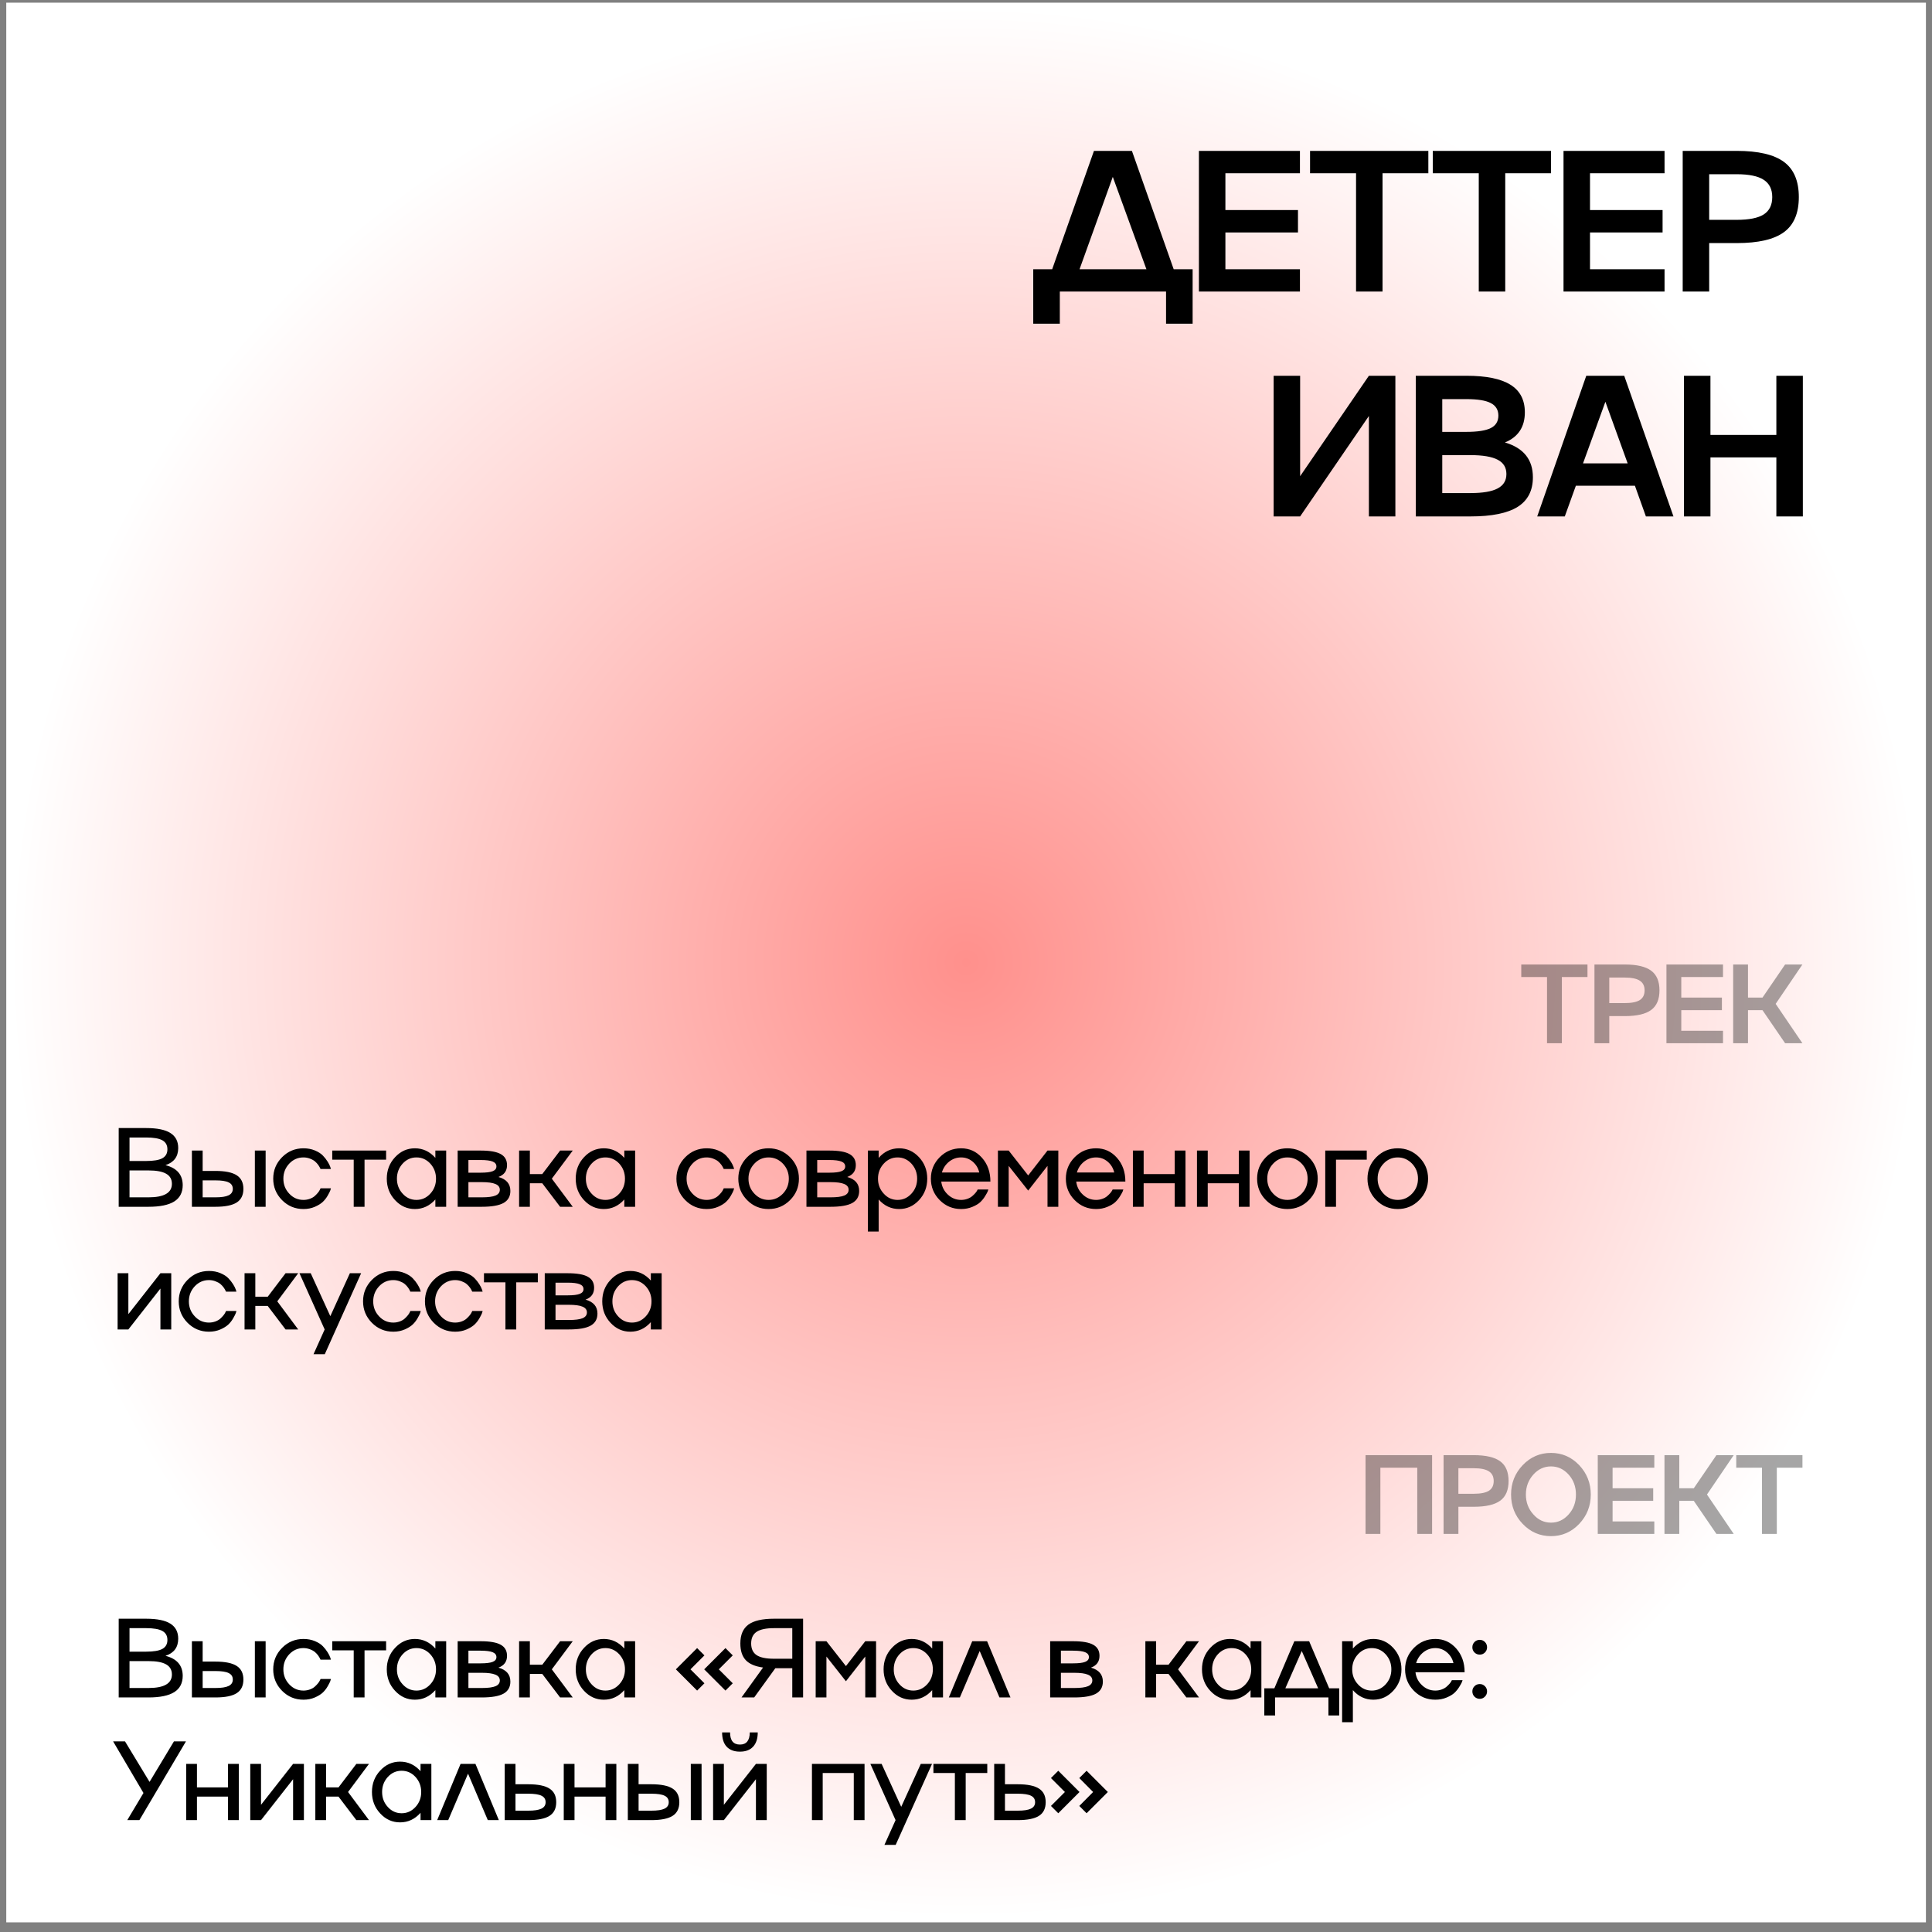
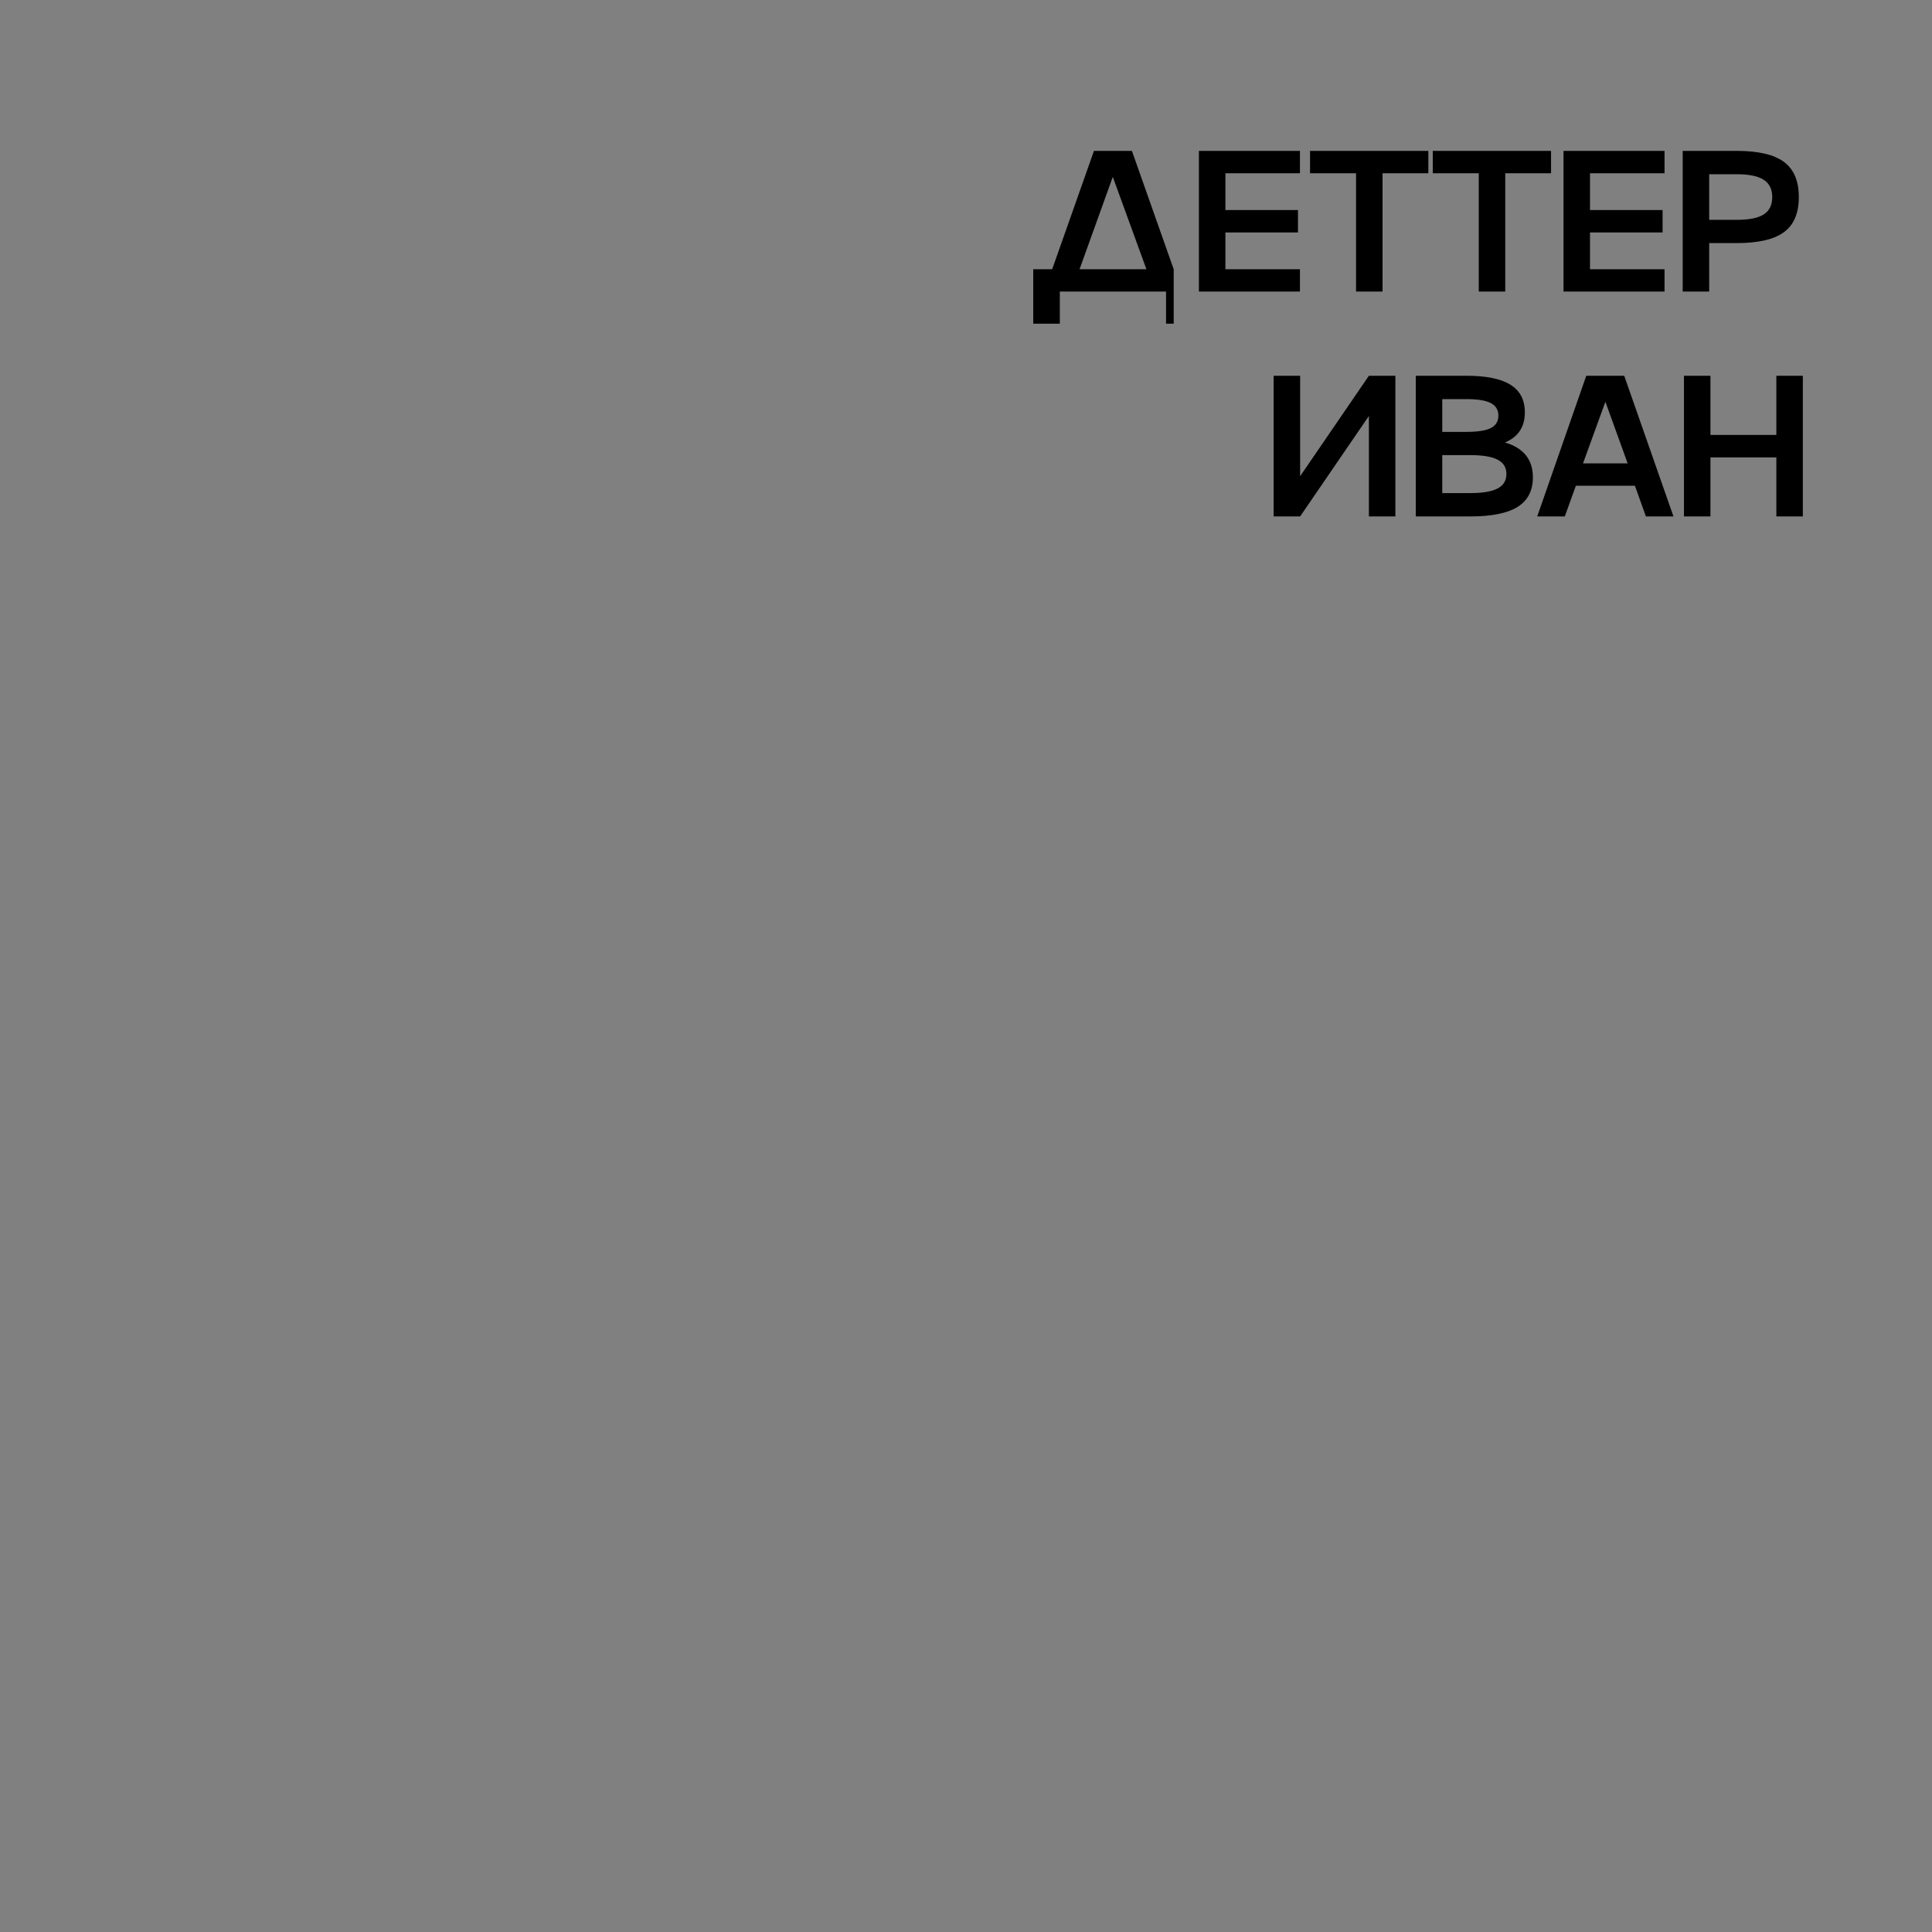
<svg xmlns="http://www.w3.org/2000/svg" width="189" height="189" viewBox="0 0 189 189" fill="none">
  <rect x="0" y="0" width="189" height="189" fill="#808080" stroke="none" />
-   <rect width="187.793" height="187.793" transform="translate(0.613 0.262)" fill="url(#paint0_radial_918_499)" />
-   <path opacity="0.35" d="M152.789 102.055H151.339V95.577H148.82V94.353H155.297V95.577H152.789V102.055ZM155.98 94.353H158.94C160.121 94.353 160.984 94.555 161.528 94.96C162.069 95.361 162.34 96.001 162.34 96.882C162.34 97.763 162.069 98.402 161.528 98.8C160.988 99.201 160.125 99.401 158.94 99.401H157.43V102.055H155.98V94.353ZM157.43 98.128H158.94C159.613 98.128 160.105 98.03 160.417 97.833C160.728 97.632 160.884 97.316 160.884 96.882C160.884 96.453 160.728 96.138 160.417 95.937C160.105 95.733 159.613 95.631 158.94 95.631H157.43V98.128ZM168.555 94.353V95.577H164.473V97.591H168.447V98.821H164.473V100.835H168.555V102.055H163.022V94.353H168.555ZM174.63 94.353H176.322L173.706 98.204L176.322 102.055H174.63L172.417 98.821H170.999V102.055H169.549V94.353H170.999V97.591H172.417L174.63 94.353Z" fill="black" />
-   <path d="M16.189 113.983C17.306 114.266 17.868 114.916 17.875 115.933C17.875 116.653 17.599 117.186 17.048 117.534C16.496 117.881 15.653 118.055 14.518 118.055H11.612V110.353H14.298C15.368 110.353 16.158 110.514 16.666 110.836C17.178 111.155 17.435 111.647 17.435 112.313C17.431 113.154 17.016 113.711 16.189 113.983ZM14.298 111.276H12.67V113.575H14.298C15.028 113.575 15.556 113.486 15.882 113.307C16.212 113.124 16.377 112.832 16.377 112.431C16.377 112.027 16.212 111.733 15.882 111.55C15.553 111.368 15.025 111.276 14.298 111.276ZM12.67 117.131H14.518C16.051 117.131 16.817 116.69 16.817 115.81C16.817 115.362 16.629 115.033 16.253 114.821C15.88 114.606 15.302 114.499 14.518 114.499H12.67V117.131ZM24.933 118.055V112.555H25.986V118.055H24.933ZM19.825 114.547H21.071C22.024 114.547 22.719 114.689 23.155 114.972C23.592 115.251 23.811 115.695 23.811 116.304C23.811 116.912 23.592 117.356 23.155 117.636C22.719 117.915 22.024 118.055 21.071 118.055H18.773V112.555H19.825V114.547ZM19.825 117.131H21.071C21.666 117.131 22.097 117.065 22.366 116.932C22.638 116.8 22.774 116.59 22.774 116.304C22.774 116.01 22.64 115.799 22.371 115.67C22.106 115.537 21.673 115.471 21.071 115.471H19.825V117.131ZM29.687 117.383C29.906 117.383 30.117 117.346 30.321 117.271C30.525 117.195 30.69 117.099 30.815 116.98C31.059 116.755 31.222 116.549 31.304 116.363L31.358 116.25H32.373C32.366 116.271 32.344 116.343 32.308 116.465C32.269 116.572 32.187 116.735 32.061 116.954C31.932 117.183 31.773 117.389 31.583 117.571C31.393 117.75 31.134 117.911 30.805 118.055C30.468 118.201 30.096 118.275 29.687 118.275C28.867 118.275 28.169 117.985 27.593 117.405C27.016 116.821 26.728 116.121 26.728 115.305C26.728 114.488 27.016 113.788 27.593 113.205C28.169 112.625 28.867 112.334 29.687 112.334C30.099 112.334 30.471 112.404 30.805 112.544C31.145 112.687 31.406 112.855 31.589 113.049C31.768 113.235 31.92 113.428 32.045 113.629C32.171 113.826 32.258 114 32.308 114.15L32.373 114.359H31.358C31.29 114.209 31.215 114.076 31.132 113.962C31.043 113.837 30.935 113.72 30.81 113.613C30.681 113.505 30.515 113.414 30.31 113.339C30.11 113.264 29.902 113.226 29.687 113.226C29.143 113.226 28.679 113.428 28.296 113.833C27.913 114.245 27.721 114.735 27.721 115.305C27.721 115.878 27.913 116.366 28.296 116.771C28.676 117.179 29.14 117.383 29.687 117.383ZM35.661 118.055H34.602V113.446H32.502V112.555H37.772V113.446H35.661V118.055ZM42.59 113.269V112.555H43.648V118.055H42.59V117.34C42.035 117.963 41.367 118.275 40.587 118.275C39.831 118.275 39.185 117.985 38.648 117.405C38.107 116.828 37.837 116.128 37.837 115.305C37.837 114.481 38.107 113.781 38.648 113.205C39.185 112.625 39.831 112.334 40.587 112.334C41.367 112.334 42.035 112.646 42.59 113.269ZM39.389 116.771C39.758 117.179 40.209 117.383 40.742 117.383C41.269 117.383 41.72 117.179 42.096 116.771C42.468 116.366 42.654 115.878 42.654 115.305C42.654 114.735 42.468 114.245 42.096 113.833C41.72 113.428 41.269 113.226 40.742 113.226C40.212 113.226 39.761 113.428 39.389 113.833C39.016 114.245 38.83 114.735 38.83 115.305C38.83 115.878 39.016 116.366 39.389 116.771ZM48.762 115.138C49.539 115.357 49.928 115.811 49.928 116.502C49.928 117.04 49.704 117.433 49.256 117.684C48.809 117.931 48.098 118.055 47.124 118.055H44.771V112.555H47.016C47.919 112.555 48.574 112.669 48.982 112.898C49.394 113.124 49.6 113.486 49.6 113.983C49.6 114.549 49.321 114.934 48.762 115.138ZM47.016 113.479H45.824V114.719H47.016C47.561 114.719 47.955 114.671 48.198 114.574C48.441 114.478 48.563 114.322 48.563 114.107C48.563 113.889 48.44 113.729 48.193 113.629C47.946 113.529 47.553 113.479 47.016 113.479ZM45.824 117.131H47.124C47.747 117.131 48.198 117.072 48.477 116.954C48.757 116.835 48.896 116.647 48.896 116.39C48.896 116.132 48.753 115.944 48.467 115.826C48.184 115.704 47.736 115.643 47.124 115.643H45.824V117.131ZM54.794 112.555H56.03L53.983 115.305L56.03 118.055H54.794L53.049 115.756H51.835V118.055H50.782V112.555H51.835V114.854H53.049L54.794 112.555ZM61.074 113.269V112.555H62.132V118.055H61.074V117.34C60.519 117.963 59.851 118.275 59.07 118.275C58.315 118.275 57.669 117.985 57.132 117.405C56.591 116.828 56.32 116.128 56.32 115.305C56.32 114.481 56.591 113.781 57.132 113.205C57.669 112.625 58.315 112.334 59.07 112.334C59.851 112.334 60.519 112.646 61.074 113.269ZM57.873 116.771C58.242 117.179 58.693 117.383 59.226 117.383C59.753 117.383 60.204 117.179 60.58 116.771C60.952 116.366 61.138 115.878 61.138 115.305C61.138 114.735 60.952 114.245 60.58 113.833C60.204 113.428 59.753 113.226 59.226 113.226C58.696 113.226 58.245 113.428 57.873 113.833C57.5 114.245 57.314 114.735 57.314 115.305C57.314 115.878 57.5 116.366 57.873 116.771ZM69.132 117.383C69.35 117.383 69.561 117.346 69.766 117.271C69.97 117.195 70.134 117.099 70.26 116.98C70.503 116.755 70.666 116.549 70.749 116.363L70.802 116.25H71.817C71.81 116.271 71.789 116.343 71.753 116.465C71.713 116.572 71.631 116.735 71.506 116.954C71.377 117.183 71.218 117.389 71.028 117.571C70.838 117.75 70.578 117.911 70.249 118.055C69.912 118.201 69.54 118.275 69.132 118.275C68.312 118.275 67.614 117.985 67.037 117.405C66.461 116.821 66.172 116.121 66.172 115.305C66.172 114.488 66.461 113.788 67.037 113.205C67.614 112.625 68.312 112.334 69.132 112.334C69.544 112.334 69.916 112.404 70.249 112.544C70.589 112.687 70.85 112.855 71.033 113.049C71.212 113.235 71.364 113.428 71.49 113.629C71.615 113.826 71.703 114 71.753 114.15L71.817 114.359H70.802C70.734 114.209 70.659 114.076 70.577 113.962C70.487 113.837 70.38 113.72 70.254 113.613C70.125 113.505 69.959 113.414 69.755 113.339C69.554 113.264 69.347 113.226 69.132 113.226C68.588 113.226 68.124 113.428 67.741 113.833C67.358 114.245 67.166 114.735 67.166 115.305C67.166 115.878 67.358 116.366 67.741 116.771C68.12 117.179 68.584 117.383 69.132 117.383ZM73.091 113.205C73.667 112.625 74.366 112.334 75.186 112.334C76.006 112.334 76.706 112.625 77.286 113.205C77.866 113.785 78.156 114.485 78.156 115.305C78.156 116.125 77.866 116.825 77.286 117.405C76.706 117.985 76.006 118.275 75.186 118.275C74.366 118.275 73.667 117.985 73.091 117.405C72.514 116.821 72.226 116.121 72.226 115.305C72.226 114.488 72.514 113.788 73.091 113.205ZM73.8 116.771C74.18 117.179 74.643 117.383 75.191 117.383C75.728 117.383 76.194 117.179 76.588 116.771C76.974 116.366 77.168 115.878 77.168 115.305C77.168 114.732 76.974 114.241 76.588 113.833C76.194 113.428 75.728 113.226 75.191 113.226C74.647 113.226 74.183 113.428 73.8 113.833C73.413 114.241 73.22 114.732 73.22 115.305C73.22 115.878 73.413 116.366 73.8 116.771ZM82.883 115.138C83.66 115.357 84.049 115.811 84.049 116.502C84.049 117.04 83.825 117.433 83.377 117.684C82.93 117.931 82.219 118.055 81.245 118.055H78.892V112.555H81.138C82.04 112.555 82.695 112.669 83.103 112.898C83.515 113.124 83.721 113.486 83.721 113.983C83.721 114.549 83.442 114.934 82.883 115.138ZM81.138 113.479H79.945V114.719H81.138C81.682 114.719 82.076 114.671 82.319 114.574C82.563 114.478 82.684 114.322 82.684 114.107C82.684 113.889 82.561 113.729 82.314 113.629C82.067 113.529 81.675 113.479 81.138 113.479ZM79.945 117.131H81.245C81.868 117.131 82.319 117.072 82.598 116.954C82.878 116.835 83.017 116.647 83.017 116.39C83.017 116.132 82.874 115.944 82.588 115.826C82.305 115.704 81.857 115.643 81.245 115.643H79.945V117.131ZM87.959 112.334C88.715 112.334 89.363 112.625 89.904 113.205C90.441 113.785 90.709 114.485 90.709 115.305C90.709 116.125 90.441 116.825 89.904 117.405C89.363 117.985 88.715 118.275 87.959 118.275C87.175 118.275 86.507 117.963 85.956 117.34V120.477H84.903V112.555H85.956V113.269C86.507 112.646 87.175 112.334 87.959 112.334ZM86.456 116.771C86.824 117.179 87.275 117.383 87.809 117.383C88.335 117.383 88.787 117.179 89.162 116.771C89.535 116.366 89.721 115.878 89.721 115.305C89.721 114.735 89.535 114.245 89.162 113.833C88.787 113.428 88.335 113.226 87.809 113.226C87.279 113.226 86.828 113.428 86.456 113.833C86.079 114.241 85.891 114.732 85.891 115.305C85.891 115.878 86.079 116.366 86.456 116.771ZM94.024 117.383C94.235 117.383 94.436 117.349 94.626 117.281C94.819 117.213 94.978 117.125 95.104 117.018C95.344 116.81 95.505 116.628 95.587 116.47L95.641 116.363H96.688C96.652 116.47 96.629 116.538 96.618 116.567C96.586 116.646 96.5 116.8 96.36 117.029C96.231 117.24 96.074 117.433 95.888 117.609C95.716 117.77 95.46 117.922 95.12 118.065C94.787 118.205 94.421 118.275 94.024 118.275C93.204 118.275 92.506 117.985 91.929 117.405C91.353 116.821 91.064 116.121 91.064 115.305C91.064 114.488 91.353 113.788 91.929 113.205C92.506 112.625 93.204 112.334 94.024 112.334C94.837 112.334 95.517 112.644 96.065 113.264C96.613 113.88 96.887 114.655 96.887 115.589H92.08C92.141 116.094 92.355 116.519 92.724 116.862C93.093 117.21 93.526 117.383 94.024 117.383ZM94.024 113.226C93.587 113.226 93.195 113.364 92.848 113.64C92.504 113.915 92.269 114.268 92.144 114.698H95.796C95.696 114.268 95.48 113.914 95.147 113.634C94.821 113.362 94.447 113.226 94.024 113.226ZM100.583 114.988L102.473 112.555H103.531V118.055H102.473V114.053L100.583 116.47L98.676 114.053V118.055H97.623V112.555H98.676L100.583 114.988ZM107.227 117.383C107.439 117.383 107.639 117.349 107.829 117.281C108.022 117.213 108.182 117.125 108.307 117.018C108.547 116.81 108.708 116.628 108.79 116.47L108.844 116.363H109.892C109.856 116.47 109.832 116.538 109.822 116.567C109.789 116.646 109.704 116.8 109.564 117.029C109.435 117.24 109.277 117.433 109.091 117.609C108.919 117.77 108.663 117.922 108.323 118.065C107.99 118.205 107.625 118.275 107.227 118.275C106.407 118.275 105.709 117.985 105.133 117.405C104.556 116.821 104.268 116.121 104.268 115.305C104.268 114.488 104.556 113.788 105.133 113.205C105.709 112.625 106.407 112.334 107.227 112.334C108.04 112.334 108.721 112.644 109.268 113.264C109.816 113.88 110.09 114.655 110.09 115.589H105.283C105.344 116.094 105.559 116.519 105.928 116.862C106.296 117.21 106.73 117.383 107.227 117.383ZM107.227 113.226C106.791 113.226 106.399 113.364 106.051 113.64C105.707 113.915 105.473 114.268 105.348 114.698H109C108.9 114.268 108.683 113.914 108.35 113.634C108.024 113.362 107.65 113.226 107.227 113.226ZM114.919 114.854V112.555H115.972V118.055H114.919V115.756H111.879V118.055H110.827V112.555H111.879V114.854H114.919ZM121.188 114.854V112.555H122.241V118.055H121.188V115.756H118.148V118.055H117.095V112.555H118.148V114.854H121.188ZM123.842 113.205C124.419 112.625 125.117 112.334 125.937 112.334C126.757 112.334 127.457 112.625 128.037 113.205C128.617 113.785 128.907 114.485 128.907 115.305C128.907 116.125 128.617 116.825 128.037 117.405C127.457 117.985 126.757 118.275 125.937 118.275C125.117 118.275 124.419 117.985 123.842 117.405C123.266 116.821 122.977 116.121 122.977 115.305C122.977 114.488 123.266 113.788 123.842 113.205ZM124.551 116.771C124.931 117.179 125.394 117.383 125.942 117.383C126.479 117.383 126.945 117.179 127.339 116.771C127.725 116.366 127.919 115.878 127.919 115.305C127.919 114.732 127.725 114.241 127.339 113.833C126.945 113.428 126.479 113.226 125.942 113.226C125.398 113.226 124.934 113.428 124.551 113.833C124.164 114.241 123.971 114.732 123.971 115.305C123.971 115.878 124.164 116.366 124.551 116.771ZM129.644 118.055V112.555H133.704V113.446H130.696V118.055H129.644ZM134.639 113.205C135.216 112.625 135.914 112.334 136.734 112.334C137.554 112.334 138.254 112.625 138.834 113.205C139.414 113.785 139.704 114.485 139.704 115.305C139.704 116.125 139.414 116.825 138.834 117.405C138.254 117.985 137.554 118.275 136.734 118.275C135.914 118.275 135.216 117.985 134.639 117.405C134.063 116.821 133.775 116.121 133.775 115.305C133.775 114.488 134.063 113.788 134.639 113.205ZM135.348 116.771C135.728 117.179 136.192 117.383 136.739 117.383C137.277 117.383 137.742 117.179 138.136 116.771C138.523 116.366 138.716 115.878 138.716 115.305C138.716 114.732 138.523 114.241 138.136 113.833C137.742 113.428 137.277 113.226 136.739 113.226C136.195 113.226 135.731 113.428 135.348 113.833C134.962 114.241 134.768 114.732 134.768 115.305C134.768 115.878 134.962 116.366 135.348 116.771ZM12.558 128.556L15.694 124.555H16.752V130.055H15.694V126.053L12.558 130.055H11.505V124.555H12.558V128.556ZM20.443 129.383C20.662 129.383 20.873 129.346 21.077 129.271C21.281 129.195 21.446 129.099 21.571 128.98C21.814 128.755 21.977 128.549 22.06 128.363L22.113 128.25H23.129C23.121 128.271 23.1 128.343 23.064 128.465C23.025 128.572 22.942 128.735 22.817 128.954C22.688 129.183 22.529 129.389 22.339 129.571C22.149 129.75 21.89 129.911 21.56 130.055C21.224 130.201 20.851 130.275 20.443 130.275C19.623 130.275 18.925 129.985 18.348 129.405C17.772 128.821 17.484 128.121 17.484 127.305C17.484 126.488 17.772 125.788 18.348 125.205C18.925 124.625 19.623 124.334 20.443 124.334C20.855 124.334 21.227 124.404 21.56 124.544C21.9 124.687 22.162 124.855 22.344 125.049C22.523 125.235 22.676 125.428 22.801 125.629C22.926 125.826 23.014 126 23.064 126.15L23.129 126.359H22.113C22.045 126.209 21.97 126.076 21.888 125.962C21.798 125.837 21.691 125.72 21.566 125.613C21.437 125.505 21.27 125.414 21.066 125.339C20.866 125.264 20.658 125.226 20.443 125.226C19.899 125.226 19.435 125.428 19.052 125.833C18.669 126.245 18.477 126.735 18.477 127.305C18.477 127.878 18.669 128.366 19.052 128.771C19.431 129.179 19.895 129.383 20.443 129.383ZM27.936 124.555H29.172L27.125 127.305L29.172 130.055H27.936L26.191 127.756H24.977V130.055H23.924V124.555H24.977V126.854H26.191L27.936 124.555ZM32.314 128.755L34.227 124.555H35.328L31.772 132.477H30.671L31.761 130.055L29.296 124.555H30.397L32.314 128.755ZM38.476 129.383C38.694 129.383 38.905 129.346 39.109 129.271C39.314 129.195 39.478 129.099 39.604 128.98C39.847 128.755 40.01 128.549 40.092 128.363L40.146 128.25H41.161C41.154 128.271 41.133 128.343 41.097 128.465C41.057 128.572 40.975 128.735 40.85 128.954C40.721 129.183 40.562 129.389 40.372 129.571C40.182 129.75 39.922 129.911 39.593 130.055C39.256 130.201 38.884 130.275 38.476 130.275C37.656 130.275 36.958 129.985 36.381 129.405C35.804 128.821 35.516 128.121 35.516 127.305C35.516 126.488 35.804 125.788 36.381 125.205C36.958 124.625 37.656 124.334 38.476 124.334C38.888 124.334 39.26 124.404 39.593 124.544C39.933 124.687 40.194 124.855 40.377 125.049C40.556 125.235 40.708 125.428 40.834 125.629C40.959 125.826 41.047 126 41.097 126.15L41.161 126.359H40.146C40.078 126.209 40.003 126.076 39.92 125.962C39.831 125.837 39.724 125.72 39.598 125.613C39.469 125.505 39.303 125.414 39.099 125.339C38.898 125.264 38.691 125.226 38.476 125.226C37.931 125.226 37.468 125.428 37.085 125.833C36.702 126.245 36.51 126.735 36.51 127.305C36.51 127.878 36.702 128.366 37.085 128.771C37.464 129.179 37.928 129.383 38.476 129.383ZM44.53 129.383C44.748 129.383 44.959 129.346 45.163 129.271C45.367 129.195 45.532 129.099 45.657 128.98C45.901 128.755 46.064 128.549 46.146 128.363L46.2 128.25H47.215C47.208 128.271 47.187 128.343 47.151 128.465C47.111 128.572 47.029 128.735 46.904 128.954C46.775 129.183 46.615 129.389 46.426 129.571C46.236 129.75 45.976 129.911 45.647 130.055C45.31 130.201 44.938 130.275 44.53 130.275C43.71 130.275 43.011 129.985 42.435 129.405C41.858 128.821 41.57 128.121 41.57 127.305C41.57 126.488 41.858 125.788 42.435 125.205C43.011 124.625 43.71 124.334 44.53 124.334C44.941 124.334 45.314 124.404 45.647 124.544C45.987 124.687 46.248 124.855 46.431 125.049C46.61 125.235 46.762 125.428 46.888 125.629C47.013 125.826 47.101 126 47.151 126.15L47.215 126.359H46.2C46.132 126.209 46.057 126.076 45.974 125.962C45.885 125.837 45.778 125.72 45.652 125.613C45.523 125.505 45.357 125.414 45.153 125.339C44.952 125.264 44.744 125.226 44.53 125.226C43.985 125.226 43.522 125.428 43.139 125.833C42.755 126.245 42.564 126.735 42.564 127.305C42.564 127.878 42.755 128.366 43.139 128.771C43.518 129.179 43.982 129.383 44.53 129.383ZM50.503 130.055H49.445V125.446H47.345V124.555H52.614V125.446H50.503V130.055ZM57.282 127.138C58.059 127.357 58.447 127.811 58.447 128.502C58.447 129.04 58.224 129.433 57.776 129.684C57.328 129.931 56.618 130.055 55.644 130.055H53.291V124.555H55.536C56.439 124.555 57.094 124.669 57.502 124.898C57.914 125.124 58.12 125.486 58.12 125.983C58.12 126.549 57.84 126.934 57.282 127.138ZM55.536 125.479H54.344V126.719H55.536C56.081 126.719 56.474 126.671 56.718 126.574C56.961 126.478 57.083 126.322 57.083 126.107C57.083 125.889 56.96 125.729 56.712 125.629C56.465 125.529 56.073 125.479 55.536 125.479ZM54.344 129.131H55.644C56.267 129.131 56.718 129.072 56.997 128.954C57.276 128.835 57.416 128.647 57.416 128.39C57.416 128.132 57.273 127.944 56.986 127.826C56.704 127.704 56.256 127.643 55.644 127.643H54.344V129.131ZM63.669 125.269V124.555H64.727V130.055H63.669V129.34C63.114 129.963 62.446 130.275 61.665 130.275C60.91 130.275 60.264 129.985 59.726 129.405C59.186 128.828 58.915 128.128 58.915 127.305C58.915 126.481 59.186 125.781 59.726 125.205C60.264 124.625 60.91 124.334 61.665 124.334C62.446 124.334 63.114 124.646 63.669 125.269ZM60.468 128.771C60.836 129.179 61.288 129.383 61.821 129.383C62.347 129.383 62.799 129.179 63.175 128.771C63.547 128.366 63.733 127.878 63.733 127.305C63.733 126.735 63.547 126.245 63.175 125.833C62.799 125.428 62.347 125.226 61.821 125.226C61.291 125.226 60.84 125.428 60.468 125.833C60.095 126.245 59.909 126.735 59.909 127.305C59.909 127.878 60.095 128.366 60.468 128.771Z" fill="black" />
-   <path opacity="0.35" d="M133.586 150.055V142.353H140.096V150.055H138.646V143.577H135.036V150.055H133.586ZM141.219 142.353H144.179C145.36 142.353 146.223 142.555 146.767 142.959C147.308 143.361 147.578 144.001 147.578 144.882C147.578 145.763 147.308 146.402 146.767 146.8C146.227 147.201 145.364 147.401 144.179 147.401H142.669V150.055H141.219V142.353ZM142.669 146.128H144.179C144.852 146.128 145.344 146.03 145.656 145.833C145.967 145.632 146.123 145.316 146.123 144.882C146.123 144.453 145.967 144.138 145.656 143.937C145.344 143.733 144.852 143.631 144.179 143.631H142.669V146.128ZM148.965 143.325C149.728 142.53 150.648 142.132 151.726 142.132C152.803 142.132 153.722 142.53 154.481 143.325C155.24 144.127 155.62 145.086 155.62 146.204C155.62 147.324 155.24 148.284 154.481 149.083C153.722 149.877 152.803 150.275 151.726 150.275C150.648 150.275 149.728 149.877 148.965 149.083C148.202 148.288 147.821 147.328 147.821 146.204C147.821 145.083 148.202 144.123 148.965 143.325ZM149.996 148.143C150.472 148.683 151.049 148.954 151.726 148.954C152.402 148.954 152.979 148.685 153.455 148.148C153.931 147.618 154.169 146.97 154.169 146.204C154.169 145.437 153.931 144.787 153.455 144.254C152.975 143.72 152.399 143.454 151.726 143.454C151.049 143.454 150.472 143.722 149.996 144.259C149.513 144.8 149.271 145.448 149.271 146.204C149.271 146.959 149.513 147.605 149.996 148.143ZM161.835 142.353V143.577H157.753V145.591H161.727V146.821H157.753V148.835H161.835V150.055H156.302V142.353H161.835ZM167.91 142.353H169.602L166.986 146.204L169.602 150.055H167.91L165.697 146.821H164.279V150.055H162.829V142.353H164.279V145.591H165.697L167.91 142.353ZM173.819 150.055H172.369V143.577H169.85V142.353H176.327V143.577H173.819V150.055Z" fill="black" />
-   <path d="M16.189 161.983C17.306 162.266 17.868 162.916 17.875 163.933C17.875 164.653 17.599 165.186 17.048 165.534C16.496 165.881 15.653 166.055 14.518 166.055H11.612V158.353H14.298C15.368 158.353 16.158 158.514 16.666 158.836C17.178 159.155 17.435 159.647 17.435 160.313C17.431 161.154 17.016 161.711 16.189 161.983ZM14.298 159.276H12.67V161.575H14.298C15.028 161.575 15.556 161.486 15.882 161.307C16.212 161.124 16.377 160.832 16.377 160.431C16.377 160.027 16.212 159.733 15.882 159.55C15.553 159.368 15.025 159.276 14.298 159.276ZM12.67 165.131H14.518C16.051 165.131 16.817 164.69 16.817 163.81C16.817 163.362 16.629 163.033 16.253 162.821C15.88 162.606 15.302 162.499 14.518 162.499H12.67V165.131ZM24.933 166.055V160.555H25.986V166.055H24.933ZM19.825 162.547H21.071C22.024 162.547 22.719 162.689 23.155 162.972C23.592 163.251 23.811 163.695 23.811 164.304C23.811 164.912 23.592 165.356 23.155 165.636C22.719 165.915 22.024 166.055 21.071 166.055H18.773V160.555H19.825V162.547ZM19.825 165.131H21.071C21.666 165.131 22.097 165.065 22.366 164.932C22.638 164.8 22.774 164.59 22.774 164.304C22.774 164.01 22.64 163.799 22.371 163.67C22.106 163.537 21.673 163.471 21.071 163.471H19.825V165.131ZM29.687 165.383C29.906 165.383 30.117 165.346 30.321 165.271C30.525 165.195 30.69 165.099 30.815 164.98C31.059 164.755 31.222 164.549 31.304 164.363L31.358 164.25H32.373C32.366 164.271 32.344 164.343 32.308 164.465C32.269 164.572 32.187 164.735 32.061 164.954C31.932 165.183 31.773 165.389 31.583 165.571C31.393 165.75 31.134 165.911 30.805 166.055C30.468 166.201 30.096 166.275 29.687 166.275C28.867 166.275 28.169 165.985 27.593 165.405C27.016 164.821 26.728 164.121 26.728 163.305C26.728 162.488 27.016 161.788 27.593 161.205C28.169 160.625 28.867 160.334 29.687 160.334C30.099 160.334 30.471 160.404 30.805 160.544C31.145 160.687 31.406 160.855 31.589 161.049C31.768 161.235 31.92 161.428 32.045 161.629C32.171 161.826 32.258 162 32.308 162.15L32.373 162.359H31.358C31.29 162.209 31.215 162.076 31.132 161.962C31.043 161.837 30.935 161.72 30.81 161.613C30.681 161.505 30.515 161.414 30.31 161.339C30.11 161.264 29.902 161.226 29.687 161.226C29.143 161.226 28.679 161.428 28.296 161.833C27.913 162.245 27.721 162.735 27.721 163.305C27.721 163.878 27.913 164.366 28.296 164.771C28.676 165.179 29.14 165.383 29.687 165.383ZM35.661 166.055H34.602V161.446H32.502V160.555H37.772V161.446H35.661V166.055ZM42.59 161.269V160.555H43.648V166.055H42.59V165.34C42.035 165.963 41.367 166.275 40.587 166.275C39.831 166.275 39.185 165.985 38.648 165.405C38.107 164.828 37.837 164.128 37.837 163.305C37.837 162.481 38.107 161.781 38.648 161.205C39.185 160.625 39.831 160.334 40.587 160.334C41.367 160.334 42.035 160.646 42.59 161.269ZM39.389 164.771C39.758 165.179 40.209 165.383 40.742 165.383C41.269 165.383 41.72 165.179 42.096 164.771C42.468 164.366 42.654 163.878 42.654 163.305C42.654 162.735 42.468 162.245 42.096 161.833C41.72 161.428 41.269 161.226 40.742 161.226C40.212 161.226 39.761 161.428 39.389 161.833C39.016 162.245 38.83 162.735 38.83 163.305C38.83 163.878 39.016 164.366 39.389 164.771ZM48.762 163.138C49.539 163.357 49.928 163.811 49.928 164.502C49.928 165.04 49.704 165.433 49.256 165.684C48.809 165.931 48.098 166.055 47.124 166.055H44.771V160.555H47.016C47.919 160.555 48.574 160.669 48.982 160.898C49.394 161.124 49.6 161.486 49.6 161.983C49.6 162.549 49.321 162.934 48.762 163.138ZM47.016 161.479H45.824V162.719H47.016C47.561 162.719 47.955 162.671 48.198 162.574C48.441 162.478 48.563 162.322 48.563 162.107C48.563 161.889 48.44 161.729 48.193 161.629C47.946 161.529 47.553 161.479 47.016 161.479ZM45.824 165.131H47.124C47.747 165.131 48.198 165.072 48.477 164.954C48.757 164.835 48.896 164.647 48.896 164.39C48.896 164.132 48.753 163.944 48.467 163.826C48.184 163.704 47.736 163.643 47.124 163.643H45.824V165.131ZM54.794 160.555H56.03L53.983 163.305L56.03 166.055H54.794L53.049 163.756H51.835V166.055H50.782V160.555H51.835V162.854H53.049L54.794 160.555ZM61.074 161.269V160.555H62.132V166.055H61.074V165.34C60.519 165.963 59.851 166.275 59.07 166.275C58.315 166.275 57.669 165.985 57.132 165.405C56.591 164.828 56.32 164.128 56.32 163.305C56.32 162.481 56.591 161.781 57.132 161.205C57.669 160.625 58.315 160.334 59.07 160.334C59.851 160.334 60.519 160.646 61.074 161.269ZM57.873 164.771C58.242 165.179 58.693 165.383 59.226 165.383C59.753 165.383 60.204 165.179 60.58 164.771C60.952 164.366 61.138 163.878 61.138 163.305C61.138 162.735 60.952 162.245 60.58 161.833C60.204 161.428 59.753 161.226 59.226 161.226C58.696 161.226 58.245 161.428 57.873 161.833C57.5 162.245 57.314 162.735 57.314 163.305C57.314 163.878 57.5 164.366 57.873 164.771ZM68.197 161.226L68.912 161.94L67.547 163.305L68.912 164.669L68.197 165.383L66.119 163.305L68.197 161.226ZM71.683 161.94L70.319 163.305L71.683 164.669L70.969 165.383L68.89 163.305L70.969 161.226L71.683 161.94ZM75.717 158.353H78.564V166.055H77.506V163.197H75.846L73.778 166.055H72.538L74.648 163.127C73.879 163.024 73.315 162.784 72.957 162.408C72.602 162.028 72.425 161.484 72.425 160.775C72.425 159.93 72.688 159.314 73.215 158.927C73.744 158.544 74.579 158.353 75.717 158.353ZM75.717 162.268H77.506V159.276H75.717C74.94 159.276 74.373 159.396 74.015 159.636C73.66 159.876 73.483 160.256 73.483 160.775C73.483 161.294 73.66 161.674 74.015 161.914C74.369 162.15 74.937 162.268 75.717 162.268ZM82.754 162.988L84.645 160.555H85.703V166.055H84.645V162.053L82.754 164.47L80.847 162.053V166.055H79.795V160.555H80.847L82.754 162.988ZM91.193 161.269V160.555H92.251V166.055H91.193V165.34C90.638 165.963 89.97 166.275 89.189 166.275C88.434 166.275 87.787 165.985 87.25 165.405C86.71 164.828 86.439 164.128 86.439 163.305C86.439 162.481 86.71 161.781 87.25 161.205C87.787 160.625 88.434 160.334 89.189 160.334C89.97 160.334 90.638 160.646 91.193 161.269ZM87.992 164.771C88.36 165.179 88.812 165.383 89.345 165.383C89.871 165.383 90.323 165.179 90.699 164.771C91.071 164.366 91.257 163.878 91.257 163.305C91.257 162.735 91.071 162.245 90.699 161.833C90.323 161.428 89.871 161.226 89.345 161.226C88.815 161.226 88.364 161.428 87.992 161.833C87.619 162.245 87.433 162.735 87.433 163.305C87.433 163.878 87.619 164.366 87.992 164.771ZM95.109 160.555H96.564L98.853 166.055H97.773L95.839 161.511L93.9 166.055H92.821L95.109 160.555ZM106.723 163.138C107.5 163.357 107.888 163.811 107.888 164.502C107.888 165.04 107.664 165.433 107.217 165.684C106.769 165.931 106.058 166.055 105.084 166.055H102.732V160.555H104.977C105.879 160.555 106.535 160.669 106.943 160.898C107.355 161.124 107.56 161.486 107.56 161.983C107.56 162.549 107.281 162.934 106.723 163.138ZM104.977 161.479H103.785V162.719H104.977C105.521 162.719 105.915 162.671 106.159 162.574C106.402 162.478 106.524 162.322 106.524 162.107C106.524 161.889 106.4 161.729 106.153 161.629C105.906 161.529 105.514 161.479 104.977 161.479ZM103.785 165.131H105.084C105.707 165.131 106.159 165.072 106.438 164.954C106.717 164.835 106.857 164.647 106.857 164.39C106.857 164.132 106.714 163.944 106.427 163.826C106.144 163.704 105.697 163.643 105.084 163.643H103.785V165.131ZM116.059 160.555H117.294L115.248 163.305L117.294 166.055H116.059L114.313 163.756H113.099V166.055H112.047V160.555H113.099V162.854H114.313L116.059 160.555ZM122.338 161.269V160.555H123.396V166.055H122.338V165.34C121.783 165.963 121.115 166.275 120.335 166.275C119.579 166.275 118.933 165.985 118.396 165.405C117.855 164.828 117.585 164.128 117.585 163.305C117.585 162.481 117.855 161.781 118.396 161.205C118.933 160.625 119.579 160.334 120.335 160.334C121.115 160.334 121.783 160.646 122.338 161.269ZM119.137 164.771C119.506 165.179 119.957 165.383 120.491 165.383C121.017 165.383 121.468 165.179 121.844 164.771C122.217 164.366 122.403 163.878 122.403 163.305C122.403 162.735 122.217 162.245 121.844 161.833C121.468 161.428 121.017 161.226 120.491 161.226C119.961 161.226 119.509 161.428 119.137 161.833C118.765 162.245 118.578 162.735 118.578 163.305C118.578 163.878 118.765 164.366 119.137 164.771ZM128.07 160.555L130.03 165.163H131.008V167.816H129.955V166.055H124.74V167.816H123.682V165.163H124.665L126.62 160.555H128.07ZM127.345 161.511L125.739 165.163H128.951L127.345 161.511ZM134.349 160.334C135.105 160.334 135.753 160.625 136.294 161.205C136.831 161.785 137.099 162.485 137.099 163.305C137.099 164.125 136.831 164.825 136.294 165.405C135.753 165.985 135.105 166.275 134.349 166.275C133.565 166.275 132.897 165.963 132.346 165.34V168.477H131.293V160.555H132.346V161.269C132.897 160.646 133.565 160.334 134.349 160.334ZM132.845 164.771C133.214 165.179 133.665 165.383 134.199 165.383C134.725 165.383 135.176 165.179 135.552 164.771C135.925 164.366 136.111 163.878 136.111 163.305C136.111 162.735 135.925 162.245 135.552 161.833C135.176 161.428 134.725 161.226 134.199 161.226C133.669 161.226 133.218 161.428 132.845 161.833C132.469 162.241 132.281 162.732 132.281 163.305C132.281 163.878 132.469 164.366 132.845 164.771ZM140.414 165.383C140.625 165.383 140.826 165.349 141.015 165.281C141.209 165.213 141.368 165.125 141.494 165.018C141.733 164.81 141.895 164.628 141.977 164.47L142.031 164.363H143.078C143.042 164.47 143.019 164.538 143.008 164.567C142.976 164.646 142.89 164.8 142.75 165.029C142.621 165.24 142.464 165.433 142.278 165.609C142.106 165.77 141.85 165.922 141.51 166.065C141.177 166.205 140.811 166.275 140.414 166.275C139.594 166.275 138.896 165.985 138.319 165.405C137.743 164.821 137.454 164.121 137.454 163.305C137.454 162.488 137.743 161.788 138.319 161.205C138.896 160.625 139.594 160.334 140.414 160.334C141.227 160.334 141.907 160.644 142.455 161.264C143.003 161.88 143.277 162.655 143.277 163.589H138.47C138.53 164.094 138.745 164.519 139.114 164.862C139.483 165.21 139.916 165.383 140.414 165.383ZM140.414 161.226C139.977 161.226 139.585 161.364 139.238 161.64C138.894 161.915 138.659 162.268 138.534 162.698H142.186C142.086 162.268 141.869 161.914 141.536 161.634C141.211 161.362 140.836 161.226 140.414 161.226ZM144.76 164.744C144.957 164.744 145.125 164.814 145.265 164.954C145.404 165.093 145.474 165.262 145.474 165.458C145.474 165.663 145.404 165.834 145.265 165.974C145.125 166.117 144.957 166.189 144.76 166.189C144.556 166.189 144.384 166.119 144.244 165.979C144.105 165.84 144.035 165.666 144.035 165.458C144.035 165.262 144.105 165.093 144.244 164.954C144.384 164.814 144.556 164.744 144.76 164.744ZM144.76 161.865C144.556 161.865 144.384 161.795 144.244 161.656C144.105 161.516 144.035 161.348 144.035 161.151C144.035 160.947 144.105 160.773 144.244 160.63C144.384 160.49 144.556 160.42 144.76 160.42C144.957 160.42 145.125 160.49 145.265 160.63C145.404 160.77 145.474 160.943 145.474 161.151C145.474 161.348 145.404 161.516 145.265 161.656C145.125 161.795 144.957 161.865 144.76 161.865ZM14.631 174.316L17.016 170.353H18.192L13.637 178.055H12.45L14.035 175.401L11.065 170.353H12.23L14.631 174.316ZM22.307 174.854V172.555H23.36V178.055H22.307V175.756H19.267V178.055H18.214V172.555H19.267V174.854H22.307ZM25.535 176.556L28.672 172.555H29.73V178.055H28.672V174.053L25.535 178.055H24.483V172.555H25.535V176.556ZM34.86 172.555H36.096L34.049 175.305L36.096 178.055H34.86L33.115 175.756H31.901V178.055H30.848V172.555H31.901V174.854H33.115L34.86 172.555ZM41.14 173.269V172.555H42.198V178.055H41.14V177.34C40.585 177.963 39.917 178.275 39.136 178.275C38.381 178.275 37.734 177.985 37.197 177.405C36.657 176.828 36.386 176.128 36.386 175.305C36.386 174.481 36.657 173.781 37.197 173.205C37.734 172.625 38.381 172.334 39.136 172.334C39.917 172.334 40.585 172.646 41.14 173.269ZM37.939 176.771C38.307 177.179 38.759 177.383 39.292 177.383C39.819 177.383 40.27 177.179 40.646 176.771C41.018 176.366 41.204 175.878 41.204 175.305C41.204 174.735 41.018 174.245 40.646 173.833C40.27 173.428 39.819 173.226 39.292 173.226C38.762 173.226 38.311 173.428 37.939 173.833C37.566 174.245 37.38 174.735 37.38 175.305C37.38 175.878 37.566 176.366 37.939 176.771ZM45.056 172.555H46.511L48.8 178.055H47.72L45.786 173.511L43.847 178.055H42.768L45.056 172.555ZM50.428 174.547H51.674C52.626 174.547 53.321 174.689 53.758 174.972C54.195 175.251 54.413 175.695 54.413 176.304C54.413 176.912 54.195 177.356 53.758 177.636C53.321 177.915 52.626 178.055 51.674 178.055H49.375V172.555H50.428V174.547ZM50.428 177.131H51.674C52.268 177.131 52.7 177.065 52.968 176.932C53.24 176.8 53.376 176.59 53.376 176.304C53.376 176.01 53.242 175.799 52.974 175.67C52.709 175.537 52.275 175.471 51.674 175.471H50.428V177.131ZM59.242 174.854V172.555H60.295V178.055H59.242V175.756H56.202V178.055H55.15V172.555H56.202V174.854H59.242ZM67.579 178.055V172.555H68.632V178.055H67.579ZM62.471 174.547H63.717C64.669 174.547 65.364 174.689 65.801 174.972C66.238 175.251 66.456 175.695 66.456 176.304C66.456 176.912 66.238 177.356 65.801 177.636C65.364 177.915 64.669 178.055 63.717 178.055H61.418V172.555H62.471V174.547ZM62.471 177.131H63.717C64.311 177.131 64.743 177.065 65.011 176.932C65.284 176.8 65.42 176.59 65.42 176.304C65.42 176.01 65.285 175.799 65.017 175.67C64.752 175.537 64.319 175.471 63.717 175.471H62.471V177.131ZM70.813 176.556L73.95 172.555H75.008V178.055H73.95V174.053L70.813 178.055H69.76V172.555H70.813V176.556ZM72.387 171.357C71.821 171.357 71.388 171.196 71.087 170.874C70.79 170.551 70.641 170.086 70.641 169.477H71.42C71.42 170.268 71.742 170.664 72.387 170.664C73.02 170.664 73.341 170.268 73.348 169.477H74.127C74.127 170.079 73.977 170.542 73.676 170.868C73.375 171.194 72.945 171.357 72.387 171.357ZM79.43 178.055V172.555H84.575V178.055H83.522V173.446H80.482V178.055H79.43ZM88.163 176.755L90.076 172.555H91.177L87.621 180.477H86.52L87.61 178.055L85.145 172.555H86.246L88.163 176.755ZM94.47 178.055H93.412V173.446H91.312V172.555H96.581V173.446H94.47V178.055ZM98.311 174.547H99.557C100.509 174.547 101.204 174.689 101.641 174.972C102.078 175.251 102.296 175.695 102.296 176.304C102.296 176.912 102.078 177.356 101.641 177.636C101.204 177.915 100.509 178.055 99.557 178.055H97.258V172.555H98.311V174.547ZM98.311 177.131H99.557C100.151 177.131 100.583 177.065 100.851 176.932C101.123 176.8 101.26 176.59 101.26 176.304C101.26 176.01 101.125 175.799 100.857 175.67C100.592 175.537 100.158 175.471 99.557 175.471H98.311V177.131ZM105.584 173.94L106.298 173.226L108.377 175.305L106.298 177.383L105.584 176.669L106.937 175.305L105.584 173.94ZM102.812 173.94L103.527 173.226L105.605 175.305L103.527 177.383L102.812 176.669L104.177 175.305L102.812 173.94Z" fill="black" />
-   <path d="M107.017 14.76H110.731L114.818 26.341H116.67V31.667H114.07V28.52H103.678V31.667H101.078V26.341H102.93L107.017 14.76ZM108.86 17.303L105.607 26.341H112.151L108.86 17.303ZM127.168 14.76V16.948H119.876V20.546H126.976V22.743H119.876V26.341H127.168V28.52H117.285V14.76H127.168ZM135.248 28.52H132.657V16.948H128.157V14.76H139.729V16.948H135.248V28.52ZM147.252 28.52H144.662V16.948H140.162V14.76H151.733V16.948H147.252V28.52ZM162.836 14.76V16.948H155.544V20.546H162.644V22.743H155.544V26.341H162.836V28.52H152.953V14.76H162.836ZM164.612 14.76H169.899C172.01 14.76 173.551 15.122 174.524 15.845C175.489 16.561 175.972 17.706 175.972 19.28C175.972 20.853 175.489 21.995 174.524 22.705C173.558 23.421 172.016 23.78 169.899 23.78H167.203V28.52H164.612V14.76ZM167.203 21.506H169.899C171.101 21.506 171.981 21.33 172.537 20.978C173.094 20.62 173.372 20.054 173.372 19.28C173.372 18.512 173.094 17.949 172.537 17.591C171.981 17.226 171.101 17.044 169.899 17.044H167.203V21.506ZM127.187 46.586L133.913 36.76H136.504V50.52H133.913V40.694L127.187 50.52H124.596V36.76H127.187V46.586ZM147.222 43.285C149.046 43.822 149.957 44.958 149.957 46.691C149.957 47.996 149.458 48.962 148.46 49.589C147.462 50.209 145.924 50.52 143.845 50.52H138.501V36.76H143.452C145.403 36.76 146.842 37.055 147.769 37.643C148.703 38.225 149.17 39.124 149.17 40.339C149.17 41.766 148.521 42.748 147.222 43.285ZM143.452 39.044H141.091V42.249H143.452C144.552 42.249 145.348 42.124 145.841 41.874C146.333 41.625 146.58 41.219 146.58 40.656C146.58 40.093 146.33 39.684 145.831 39.428C145.339 39.172 144.545 39.044 143.452 39.044ZM141.091 48.236H143.845C145.048 48.236 145.934 48.086 146.503 47.785C147.079 47.484 147.366 47.014 147.366 46.374C147.366 45.735 147.082 45.268 146.512 44.974C145.943 44.673 145.054 44.523 143.845 44.523H141.091V48.236ZM163.708 50.52H161.012L159.937 47.516H154.161L153.077 50.52H150.38L155.178 36.76H158.891L163.708 50.52ZM159.227 45.329L157.049 39.303L154.861 45.329H159.227ZM173.774 42.546V36.76H176.365V50.52H173.774V44.743H167.326V50.52H164.736V36.76H167.326V42.546H173.774Z" fill="black" />
+   <path d="M107.017 14.76H110.731L114.818 26.341V31.667H114.07V28.52H103.678V31.667H101.078V26.341H102.93L107.017 14.76ZM108.86 17.303L105.607 26.341H112.151L108.86 17.303ZM127.168 14.76V16.948H119.876V20.546H126.976V22.743H119.876V26.341H127.168V28.52H117.285V14.76H127.168ZM135.248 28.52H132.657V16.948H128.157V14.76H139.729V16.948H135.248V28.52ZM147.252 28.52H144.662V16.948H140.162V14.76H151.733V16.948H147.252V28.52ZM162.836 14.76V16.948H155.544V20.546H162.644V22.743H155.544V26.341H162.836V28.52H152.953V14.76H162.836ZM164.612 14.76H169.899C172.01 14.76 173.551 15.122 174.524 15.845C175.489 16.561 175.972 17.706 175.972 19.28C175.972 20.853 175.489 21.995 174.524 22.705C173.558 23.421 172.016 23.78 169.899 23.78H167.203V28.52H164.612V14.76ZM167.203 21.506H169.899C171.101 21.506 171.981 21.33 172.537 20.978C173.094 20.62 173.372 20.054 173.372 19.28C173.372 18.512 173.094 17.949 172.537 17.591C171.981 17.226 171.101 17.044 169.899 17.044H167.203V21.506ZM127.187 46.586L133.913 36.76H136.504V50.52H133.913V40.694L127.187 50.52H124.596V36.76H127.187V46.586ZM147.222 43.285C149.046 43.822 149.957 44.958 149.957 46.691C149.957 47.996 149.458 48.962 148.46 49.589C147.462 50.209 145.924 50.52 143.845 50.52H138.501V36.76H143.452C145.403 36.76 146.842 37.055 147.769 37.643C148.703 38.225 149.17 39.124 149.17 40.339C149.17 41.766 148.521 42.748 147.222 43.285ZM143.452 39.044H141.091V42.249H143.452C144.552 42.249 145.348 42.124 145.841 41.874C146.333 41.625 146.58 41.219 146.58 40.656C146.58 40.093 146.33 39.684 145.831 39.428C145.339 39.172 144.545 39.044 143.452 39.044ZM141.091 48.236H143.845C145.048 48.236 145.934 48.086 146.503 47.785C147.079 47.484 147.366 47.014 147.366 46.374C147.366 45.735 147.082 45.268 146.512 44.974C145.943 44.673 145.054 44.523 143.845 44.523H141.091V48.236ZM163.708 50.52H161.012L159.937 47.516H154.161L153.077 50.52H150.38L155.178 36.76H158.891L163.708 50.52ZM159.227 45.329L157.049 39.303L154.861 45.329H159.227ZM173.774 42.546V36.76H176.365V50.52H173.774V44.743H167.326V50.52H164.736V36.76H167.326V42.546H173.774Z" fill="black" />
  <defs>
    <radialGradient id="paint0_radial_918_499" cx="0" cy="0" r="1" gradientUnits="userSpaceOnUse" gradientTransform="translate(93.897 93.897) rotate(90) scale(93.897)">
      <stop stop-color="#FF908C" />
      <stop offset="1" stop-color="white" />
    </radialGradient>
  </defs>
</svg>